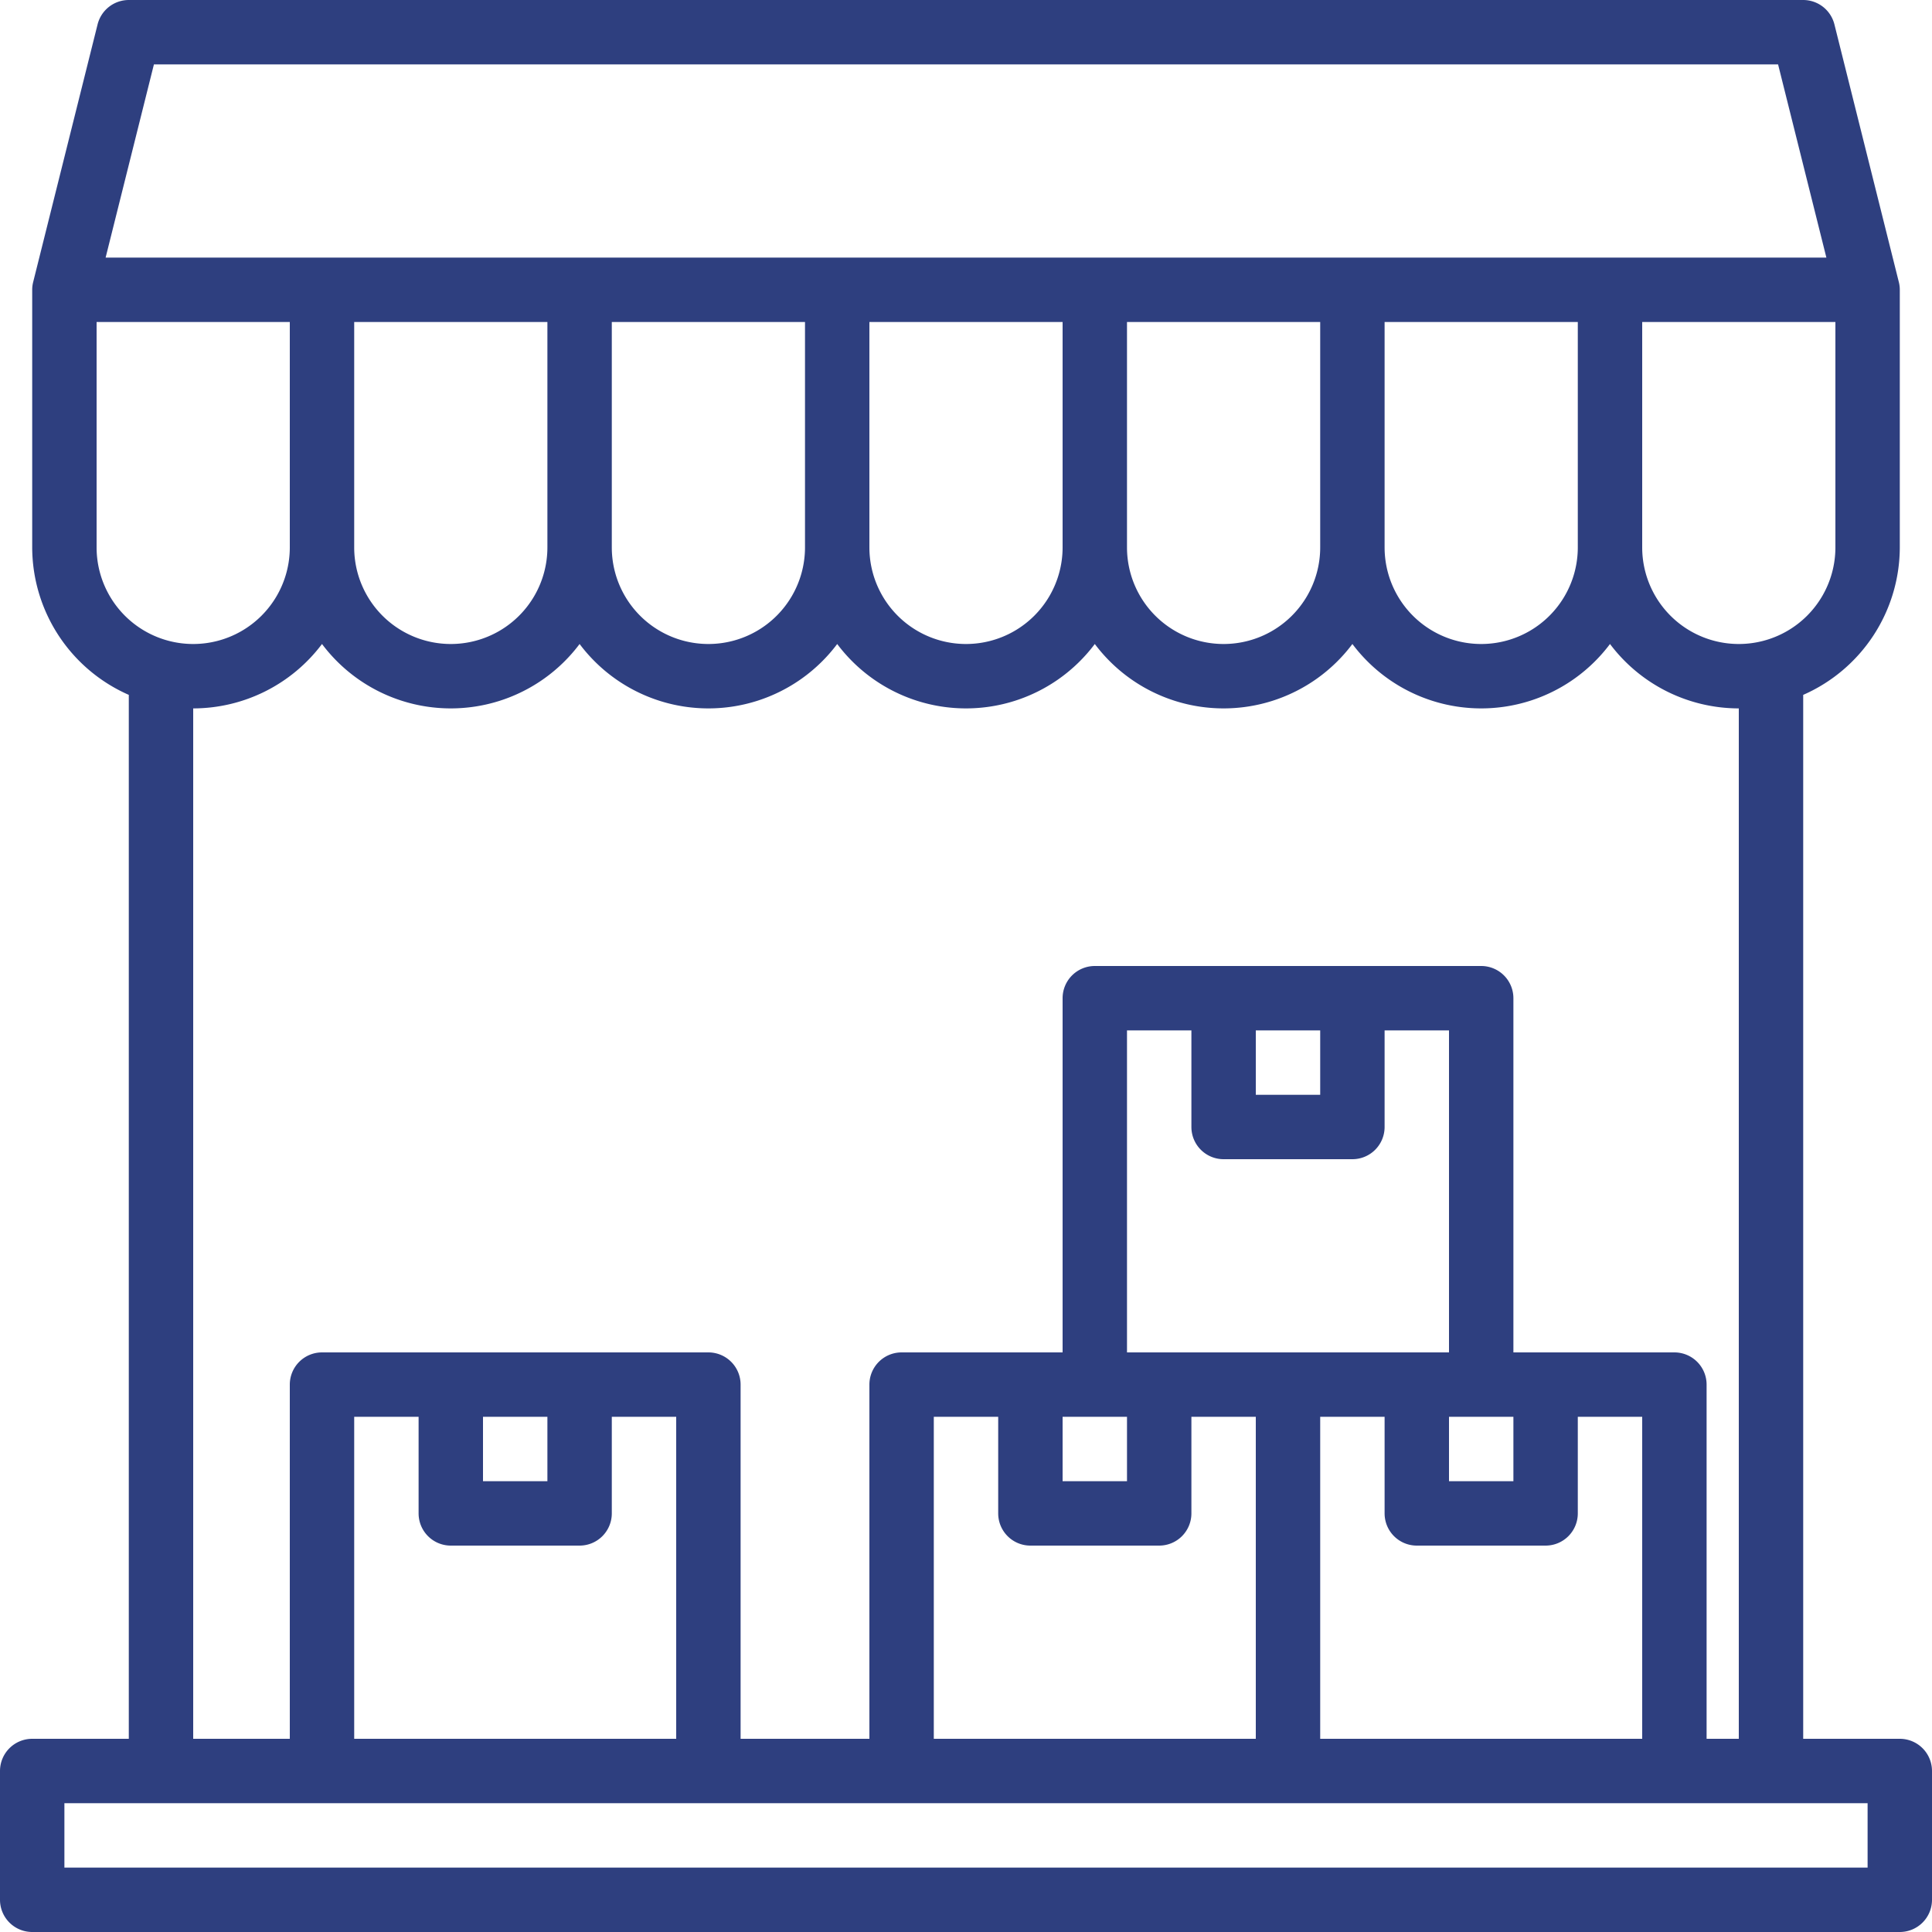
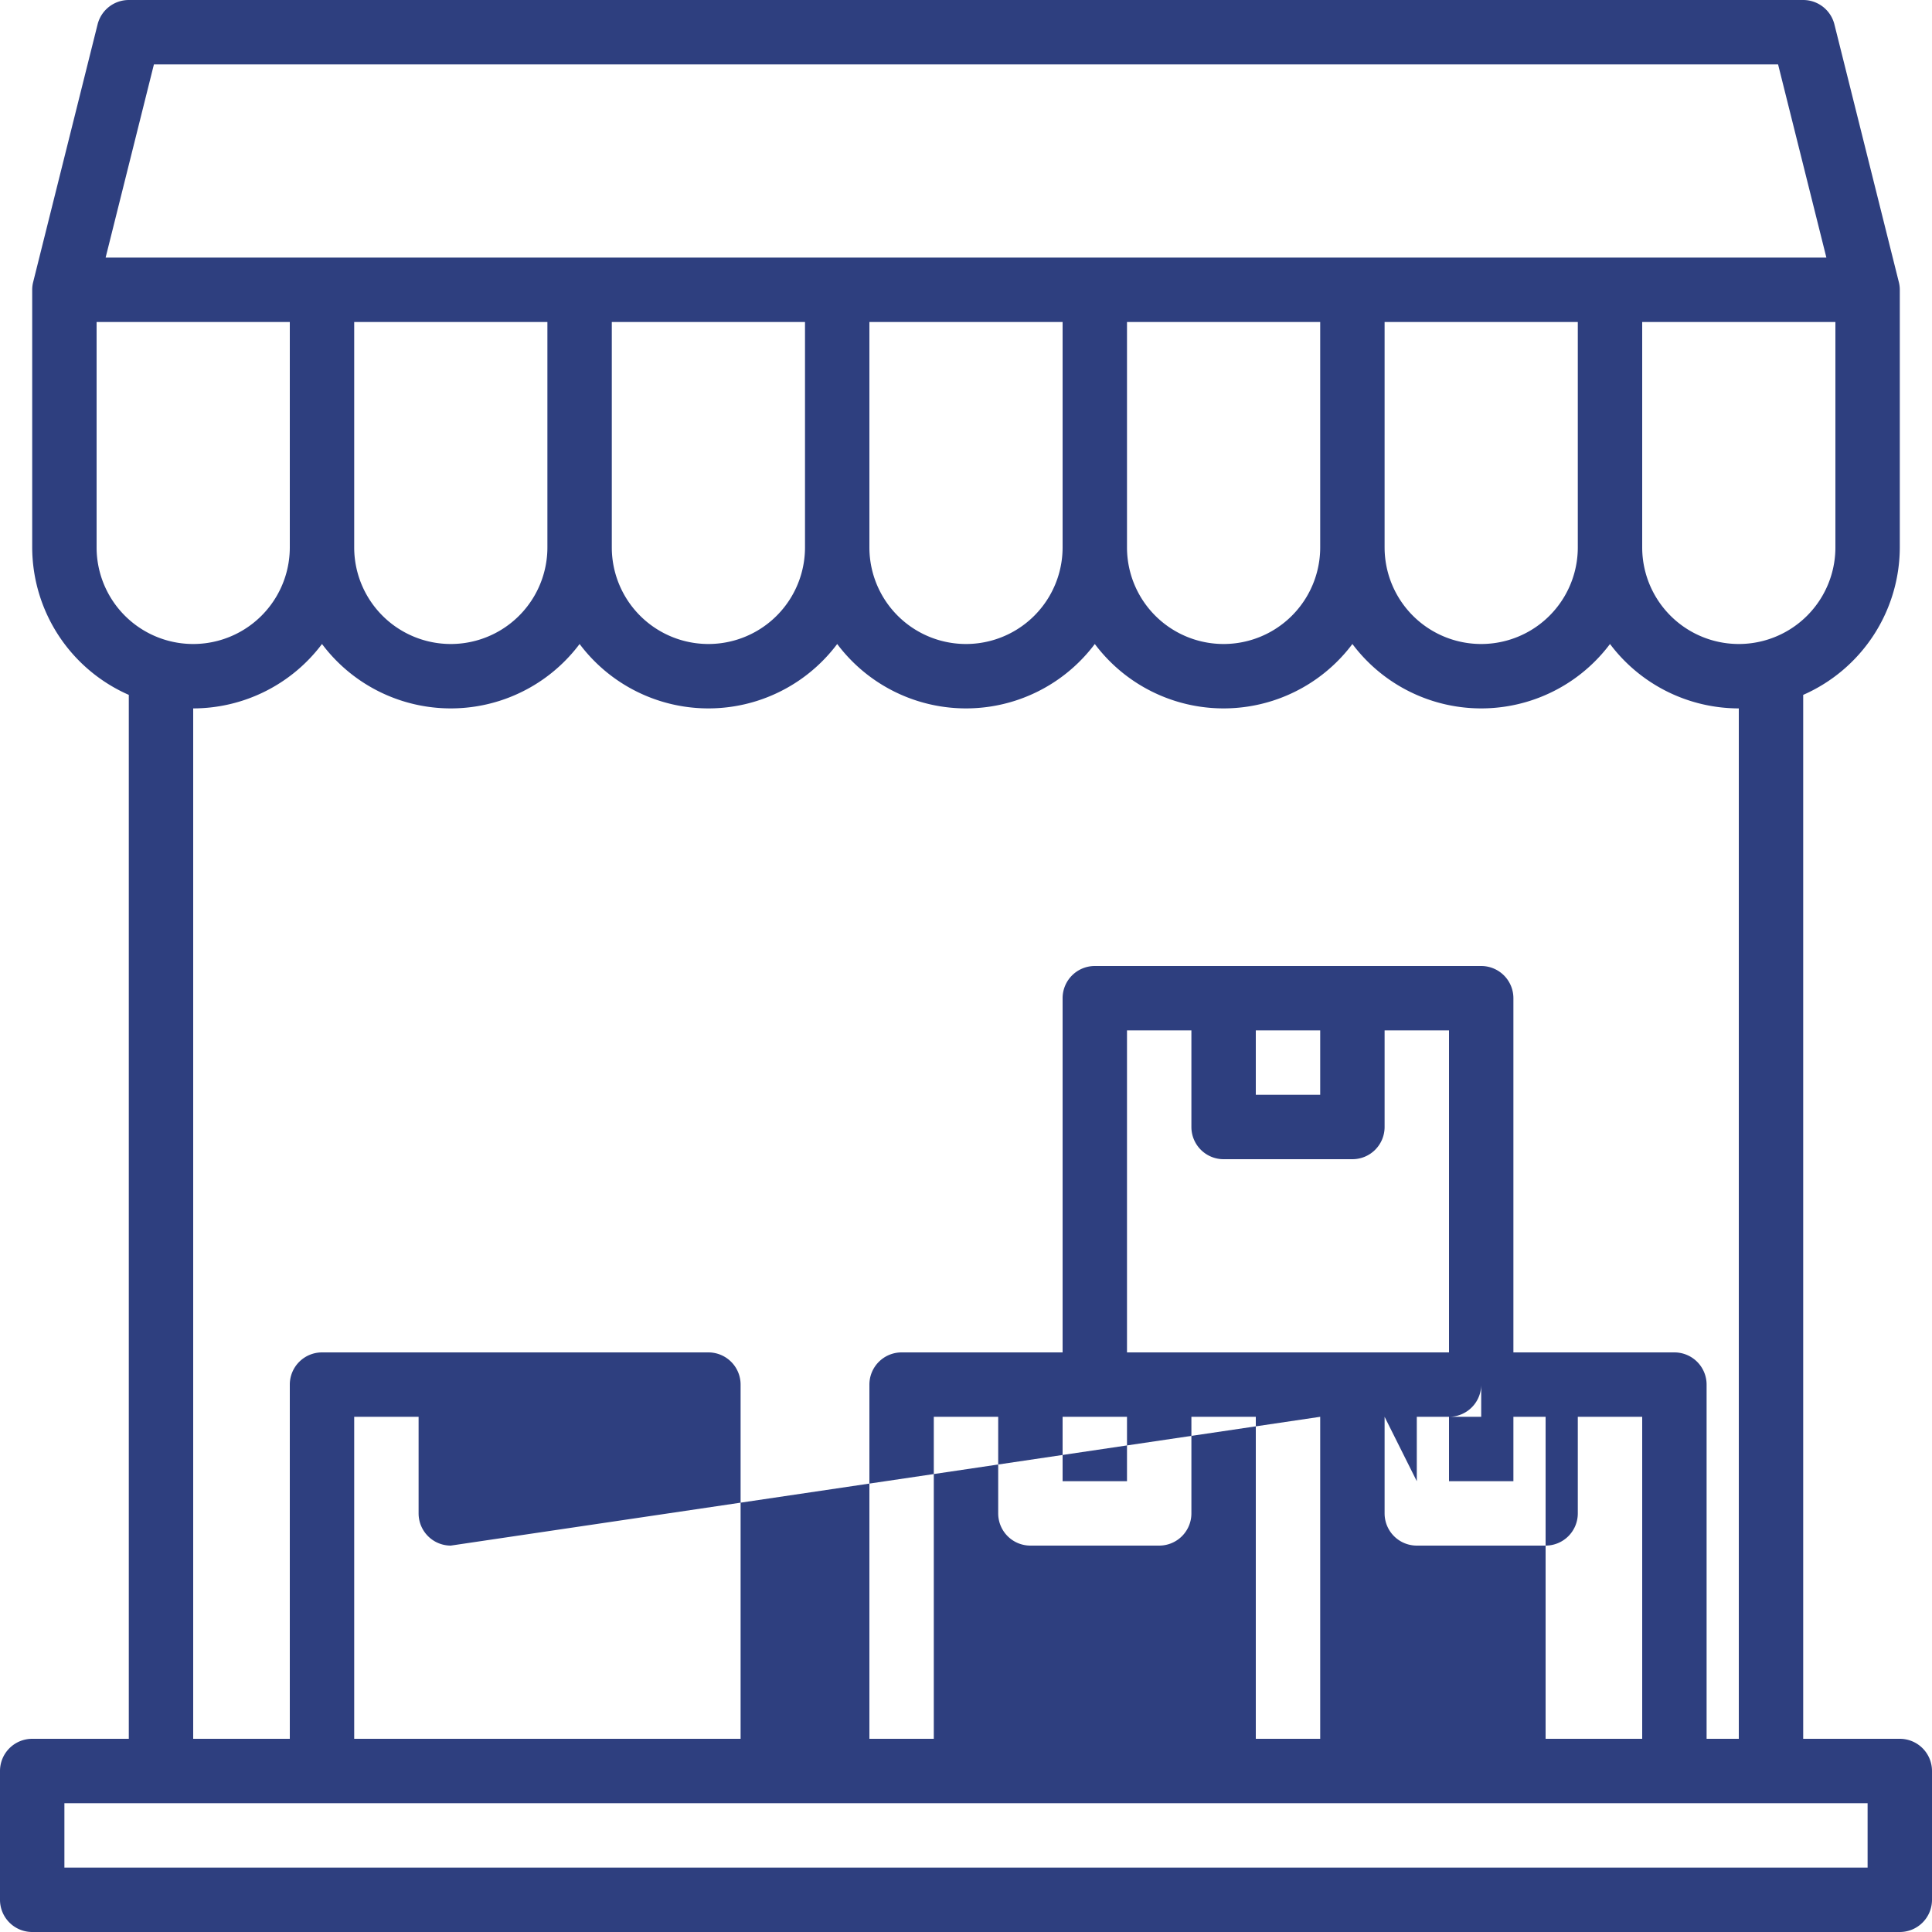
<svg xmlns="http://www.w3.org/2000/svg" viewBox="0 0 480 480">
  <defs>
    <style>.cls-1{fill:#2e3f7f;}</style>
  </defs>
  <title>склад</title>
  <g id="Слой_2" data-name="Слой 2">
    <g id="Слой_1-2" data-name="Слой 1">
      <g id="Слой_1-2-2" data-name="Слой 1-2">
        <g id="Warehouse">
-           <path class="cls-1" d="M472,432H448V172.64A40.11,40.11,0,0,0,472,136V72a7.77,7.77,0,0,0-.24-1.92l-16-64A8,8,0,0,0,448,0H32a8,8,0,0,0-7.76,6.08l-16,64A7.77,7.77,0,0,0,8,72v64a40.11,40.11,0,0,0,24,36.64V432H8a8,8,0,0,0-8,8v32a8,8,0,0,0,8,8H472a8,8,0,0,0,8-8V440A8,8,0,0,0,472,432ZM456,80v56a24,24,0,0,1-48,0V80ZM416,336H376V248a8,8,0,0,0-8-8H272a8,8,0,0,0-8,8v88H224a8,8,0,0,0-8,8v88H184V344a8,8,0,0,0-8-8H80a8,8,0,0,0-8,8v88H48V176a40.07,40.07,0,0,0,32-16,40,40,0,0,0,64,0,40,40,0,0,0,64,0,40,40,0,0,0,64,0,40,40,0,0,0,64,0,40,40,0,0,0,64,0,40.07,40.07,0,0,0,32,16V432h-8V344A8,8,0,0,0,416,336ZM256,384h32a8,8,0,0,0,8-8V352h16v80H232V352h16v24A8,8,0,0,0,256,384Zm8-16V352h16v16Zm16-32V256h16v24a8,8,0,0,0,8,8h32a8,8,0,0,0,8-8V256h16v80Zm32-64V256h16v16Zm64,80v16H360V352Zm-48,0h16v24a8,8,0,0,0,8,8h32a8,8,0,0,0,8-8V352h16v80H328ZM112,384h32a8,8,0,0,0,8-8V352h16v80H88V352h16v24A8,8,0,0,0,112,384Zm8-16V352h16v16ZM88,136V80h48v56a24,24,0,0,1-48,0Zm64,0V80h48v56a24,24,0,0,1-48,0Zm64,0V80h48v56a24,24,0,0,1-48,0Zm64,0V80h48v56a24,24,0,0,1-48,0Zm64,0V80h48v56a24,24,0,0,1-48,0ZM38.24,16H441.76l12,48H26.24ZM24,136V80H72v56a24,24,0,0,1-48,0ZM464,464H16V448H464Z" />
+           <path class="cls-1" d="M472,432H448V172.64A40.11,40.11,0,0,0,472,136V72a7.77,7.77,0,0,0-.24-1.92l-16-64A8,8,0,0,0,448,0H32a8,8,0,0,0-7.76,6.08l-16,64A7.77,7.77,0,0,0,8,72v64a40.11,40.11,0,0,0,24,36.64V432H8a8,8,0,0,0-8,8v32a8,8,0,0,0,8,8H472a8,8,0,0,0,8-8V440A8,8,0,0,0,472,432ZM456,80v56a24,24,0,0,1-48,0V80ZM416,336H376V248a8,8,0,0,0-8-8H272a8,8,0,0,0-8,8v88H224a8,8,0,0,0-8,8v88H184V344a8,8,0,0,0-8-8H80a8,8,0,0,0-8,8v88H48V176a40.07,40.07,0,0,0,32-16,40,40,0,0,0,64,0,40,40,0,0,0,64,0,40,40,0,0,0,64,0,40,40,0,0,0,64,0,40,40,0,0,0,64,0,40.07,40.07,0,0,0,32,16V432h-8V344A8,8,0,0,0,416,336ZM256,384h32a8,8,0,0,0,8-8V352h16v80H232V352h16v24A8,8,0,0,0,256,384Zm8-16V352h16v16Zm16-32V256h16v24a8,8,0,0,0,8,8h32a8,8,0,0,0,8-8V256h16v80Zm32-64V256h16v16Zm64,80v16H360V352Zm-48,0h16v24a8,8,0,0,0,8,8h32a8,8,0,0,0,8-8V352h16v80H328Zh32a8,8,0,0,0,8-8V352h16v80H88V352h16v24A8,8,0,0,0,112,384Zm8-16V352h16v16ZM88,136V80h48v56a24,24,0,0,1-48,0Zm64,0V80h48v56a24,24,0,0,1-48,0Zm64,0V80h48v56a24,24,0,0,1-48,0Zm64,0V80h48v56a24,24,0,0,1-48,0Zm64,0V80h48v56a24,24,0,0,1-48,0ZM38.24,16H441.76l12,48H26.24ZM24,136V80H72v56a24,24,0,0,1-48,0ZM464,464H16V448H464Z" />
        </g>
      </g>
    </g>
  </g>
</svg>